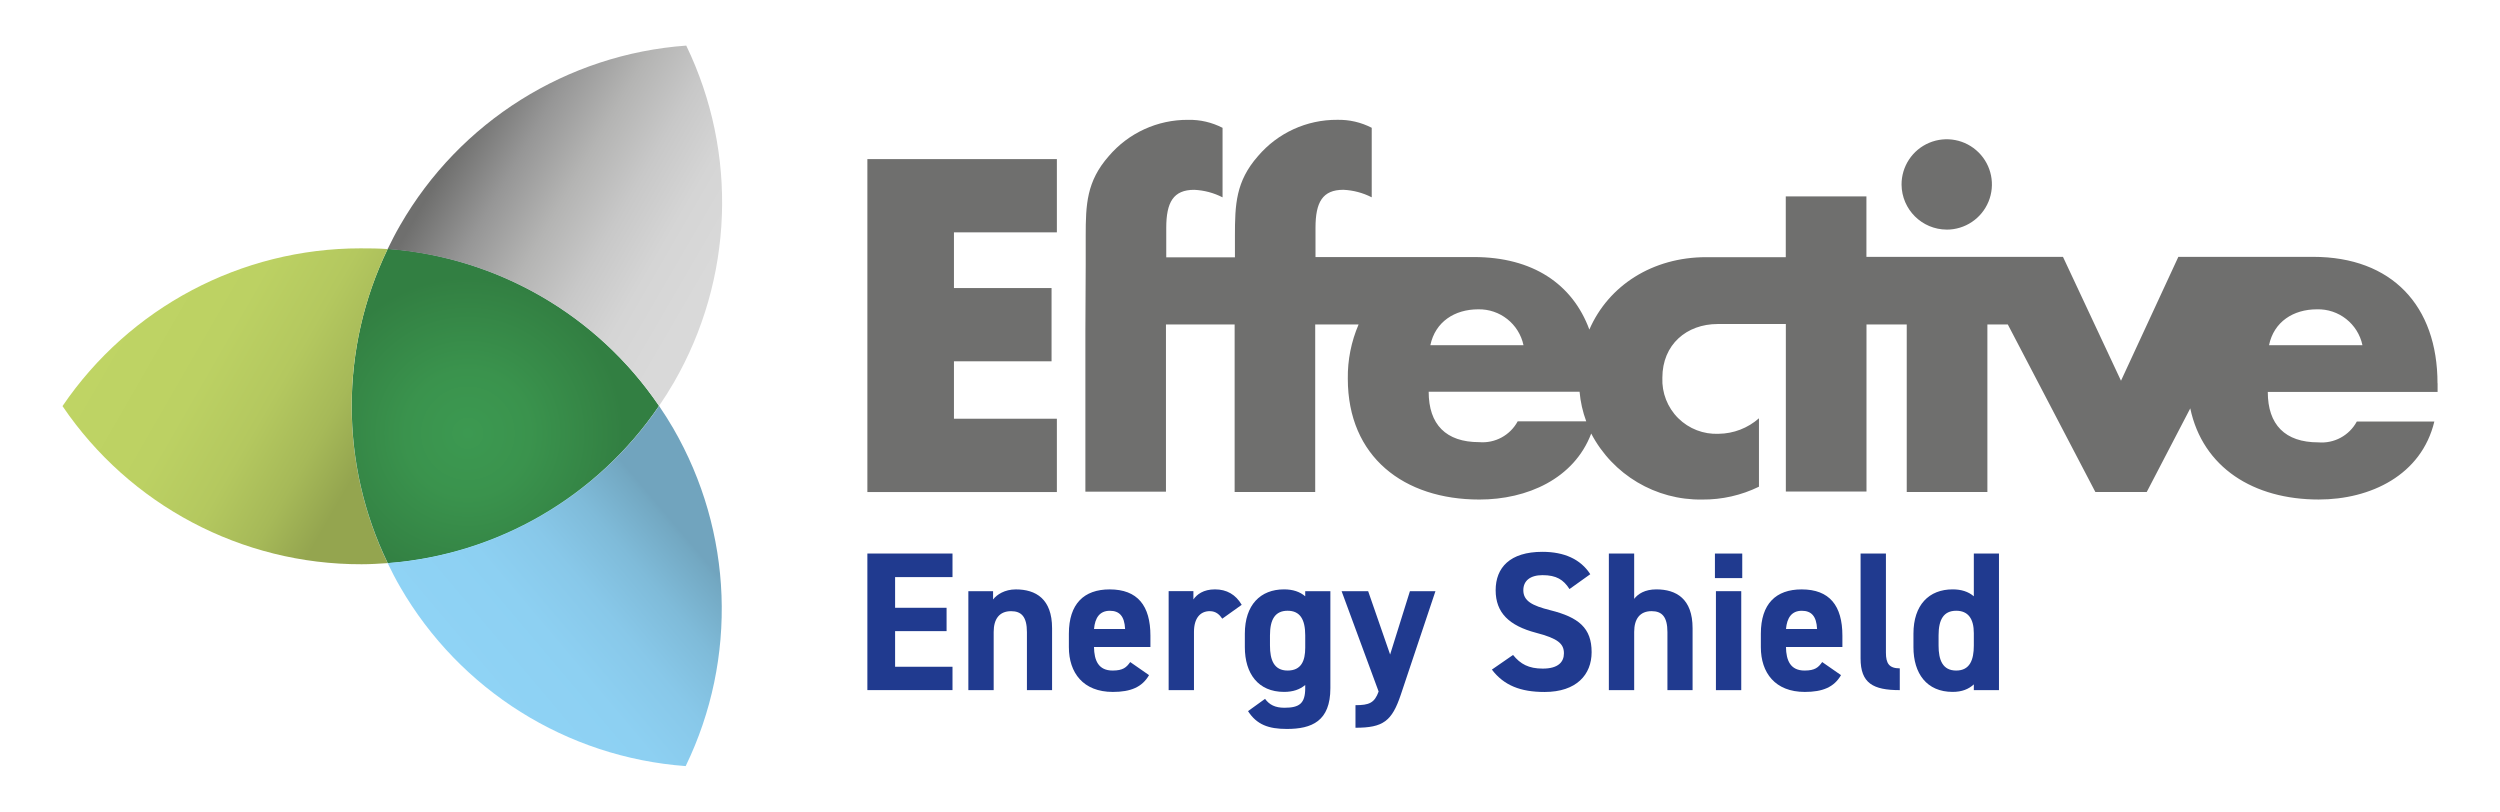
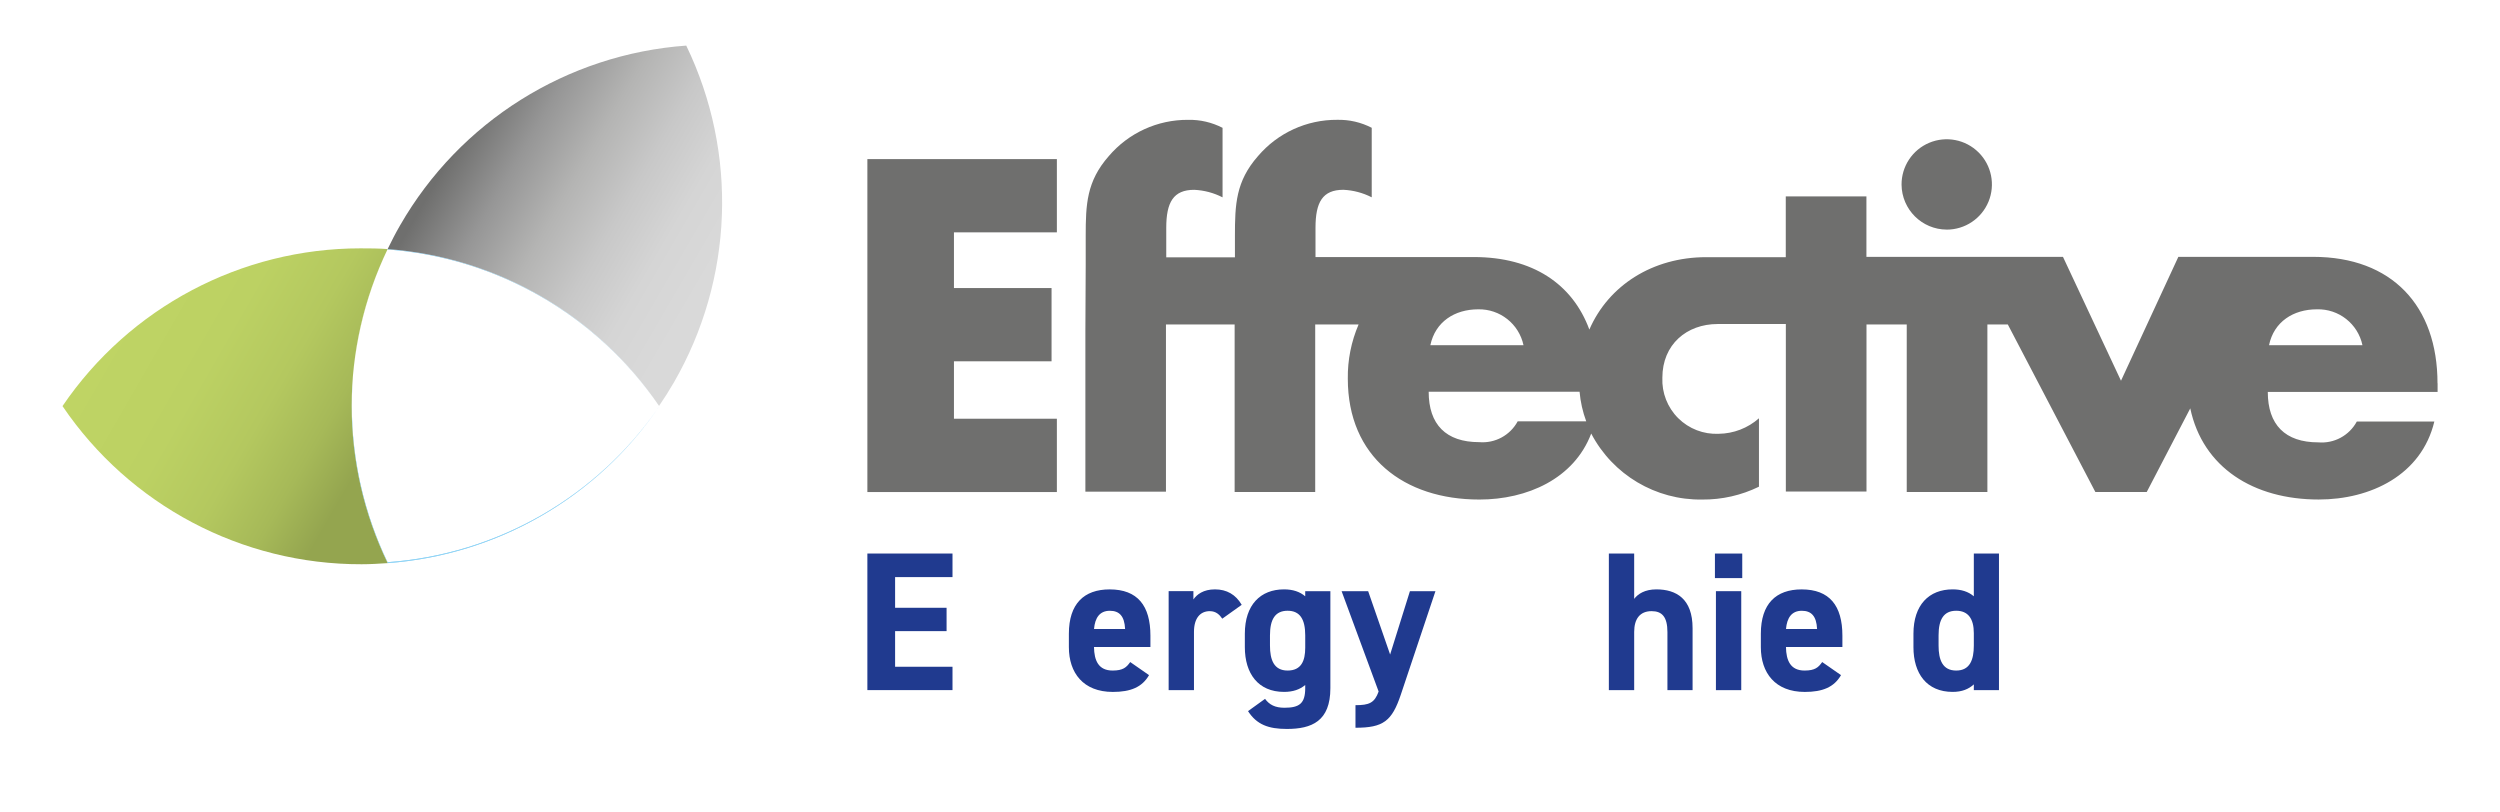
<svg xmlns="http://www.w3.org/2000/svg" id="Layer_1" data-name="Layer 1" viewBox="0 0 1000 324.68">
  <defs>
    <style>      .cls-1 {        fill: url(#linear-gradient);      }      .cls-1, .cls-2, .cls-3, .cls-4, .cls-5, .cls-6, .cls-7, .cls-8 {        stroke-width: 0px;      }      .cls-2 {        fill: #bfd464;      }      .cls-3 {        fill: #6f6f6e;      }      .cls-4 {        fill: url(#linear-gradient-2);      }      .cls-5 {        fill: #203a8f;      }      .cls-6 {        fill: url(#linear-gradient-3);      }      .cls-7 {        fill: url(#radial-gradient);      }      .cls-8 {        fill: #8fd3f5;      }    </style>
    <radialGradient id="radial-gradient" cx="157.29" cy="515.53" fx="157.29" fy="515.53" r="1.35" gradientTransform="translate(-16818.35 -18009.83) rotate(119.95) scale(46.19 -46.19)" gradientUnits="userSpaceOnUse">
      <stop offset="0" stop-color="#3c9951" />
      <stop offset=".4" stop-color="#3a934d" />
      <stop offset=".94" stop-color="#338143" />
      <stop offset="1" stop-color="#327f42" />
    </radialGradient>
    <linearGradient id="linear-gradient" x1="150.99" y1="505.7" x2="152.67" y2="507.23" gradientTransform="translate(-7382.36 27654.45) scale(50.21 -54.13)" gradientUnits="userSpaceOnUse">
      <stop offset="0" stop-color="#8fd3f5" />
      <stop offset=".28" stop-color="#8dd0f2" />
      <stop offset=".48" stop-color="#88c8e9" />
      <stop offset=".66" stop-color="#7fbbd9" />
      <stop offset=".83" stop-color="#73a8c2" />
      <stop offset=".85" stop-color="#71a4be" />
    </linearGradient>
    <linearGradient id="linear-gradient-2" x1="152.71" y1="507.92" x2="150.84" y2="509.09" gradientTransform="translate(-7394.2 27610.57) scale(50.29 -54.15)" gradientUnits="userSpaceOnUse">
      <stop offset="0" stop-color="#d9d9d9" />
      <stop offset=".19" stop-color="#d5d5d5" />
      <stop offset=".38" stop-color="#c8c8c8" />
      <stop offset=".58" stop-color="#b4b4b3" />
      <stop offset=".79" stop-color="#969696" />
      <stop offset=".99" stop-color="#717170" />
      <stop offset="1" stop-color="#6f6f6e" />
    </linearGradient>
    <linearGradient id="linear-gradient-3" x1="148.96" y1="507.54" x2="151.52" y2="506.11" gradientTransform="translate(-7228.37 24217.21) scale(48.87 -47.48)" gradientUnits="userSpaceOnUse">
      <stop offset="0" stop-color="#bfd464" />
      <stop offset=".29" stop-color="#bcd163" />
      <stop offset=".49" stop-color="#b4c85f" />
      <stop offset=".66" stop-color="#a6b958" />
      <stop offset=".8" stop-color="#94a54f" />
    </linearGradient>
  </defs>
  <path id="Path" class="cls-2" d="M154.98,99.79h0c-7.62,15.82-12.28,32.91-13.73,50.41,1.49-17.5,6.14-34.58,13.73-50.41h0Z" />
  <path id="Path-2" data-name="Path" class="cls-8" d="M155.06,99.63v.16c43.86,3.23,83.84,26.3,108.59,62.65h0c-24.72-36.41-64.7-59.54-108.59-62.81Z" />
  <path id="Path-3" data-name="Path" class="cls-8" d="M263.68,162.58c-24.84,36.24-64.84,59.17-108.67,62.3-11.15-23.23-15.92-49.02-13.81-74.71-2.25,25.82,2.54,51.77,13.87,75.08,43.87-3.22,83.87-26.3,108.61-62.68h0Z" />
  <g>
    <path id="Path-4" data-name="Path" class="cls-2" d="M154.98,99.79h0c-7.62,15.82-12.28,32.91-13.73,50.41,1.49-17.5,6.14-34.58,13.73-50.41h0Z" />
    <path id="Path-5" data-name="Path" class="cls-8" d="M155.06,99.63v.16c43.86,3.23,83.84,26.3,108.59,62.65h0c-24.72-36.41-64.7-59.54-108.59-62.81Z" />
    <path id="Path-6" data-name="Path" class="cls-8" d="M263.68,162.58c-24.84,36.24-64.84,59.17-108.67,62.3-11.15-23.23-15.92-49.02-13.81-74.71-2.25,25.82,2.54,51.77,13.87,75.08,43.87-3.22,83.87-26.3,108.61-62.68h0Z" />
-     <path id="Path-7" data-name="Path" class="cls-7" d="M155.06,225.25c43.86-3.38,83.81-26.52,108.56-62.89-24.7-36.39-64.65-59.52-108.51-62.84-19.22,39.71-19.22,86.02,0,125.73h-.05Z" />
-     <path id="Path-8" data-name="Path" class="cls-1" d="M263.44,162.66c-24.71,36.28-64.6,59.32-108.37,62.6,1.54,3.19,3.17,6.39,5,9.53,23.86,41.31,66.62,68.14,114.2,71.65,20.89-43.08,19.01-93.73-5-135.15-1.78-3.06-3.67-6.04-5.64-8.92h0s-.21.24-.19.29Z" />
    <path id="Path-9" data-name="Path" class="cls-4" d="M155.06,99.63c43.86,3.26,83.83,26.36,108.56,62.73,2.08-3.03,4.07-6.15,5.93-9.37,23.85-41.33,25.71-91.78,4.95-134.75-47.71,3.47-90.59,30.39-114.44,71.86-1.84,3.17-3.49,6.41-5.06,9.63h0l.05-.11Z" />
    <path id="Path-10" data-name="Path" class="cls-6" d="M155.06,225.25c-19.19-39.68-19.19-85.94,0-125.62-3.57-.27-7.29-.29-10.91-.29-47.71.02-92.33,23.64-119.15,63.1,26.88,39.66,71.72,63.37,119.63,63.26,3.43,0,6.95-.21,10.43-.45Z" />
  </g>
  <g>
    <polygon id="Path-11" data-name="Path" class="cls-3" points="346.95 196.82 422.75 196.82 422.75 167.49 381.58 167.49 381.58 144.52 420.62 144.52 420.62 115.22 381.58 115.22 381.58 92.94 422.75 92.94 422.75 63.64 346.95 63.64 346.95 196.82" />
    <path id="Shape" class="cls-3" d="M975,153.31c0-30.98-18.23-50.57-49.77-50.57h-53.89l-22.94,49.56-23.21-49.56h-78.62v-24.17h-32.26v24.3h-31.86c-21.29,0-38.99,11.2-46.71,28.96-6.73-18.26-22.7-29.01-46.2-29.01h-63.34v-11.68c0-10.27,2.82-15.22,11.15-15.22,3.95.18,7.82,1.2,11.34,3.01v-27.81c-4.26-2.21-9.01-3.3-13.81-3.19-12.2-.08-23.8,5.24-31.7,14.53-8.86,10.09-9.21,19.3-9.21,31.94v8.54h-27.47v-11.79c0-10.27,2.85-15.22,11.18-15.22,3.95.18,7.82,1.2,11.34,3.01v-27.81c-4.27-2.2-9.01-3.3-13.81-3.19-12.2-.08-23.82,5.24-31.72,14.53-8.86,10.09-9.21,19.3-9.21,31.94v11.44h0l-.13,26.61v64.22h32.23v-66.88h27.47v67.01h32.23v-67.01h17.35c-2.94,6.84-4.41,14.22-4.31,21.66,0,31.35,22.49,48.36,52.62,48.36,19.11,0,37.87-8.3,44.74-26.4,8.62,16.49,25.81,26.71,44.42,26.4,7.85.07,15.62-1.69,22.68-5.14v-27.36c-4.45,3.93-10.17,6.13-16.1,6.2-6.04.28-11.92-1.99-16.21-6.25-4.29-4.27-6.58-10.14-6.33-16.18,0-13.31,9.74-21.48,22.14-21.48h27.25v67.01h32.26v-66.83h16.1v67.01h32.26v-67.01h8.17l35.02,67.01h20.55l17.41-33.45c5.03,23.71,25.34,36.46,51.37,36.46,20.73,0,41.12-9.74,46.26-31.19h-31.01c-3.02,5.6-9.07,8.87-15.41,8.33-13.31,0-20.2-7.08-20.2-20.17h67.92v-3.46ZM609.4,138.08h-37.26c1.97-9.39,9.74-14.35,19.14-14.35,8.7-.18,16.3,5.84,18.12,14.35h0ZM607.08,168.53c-3.02,5.6-9.07,8.87-15.41,8.33-13.31,0-20.2-7.08-20.2-20.17h60.36c.35,4.05,1.25,8.03,2.66,11.84h-27.41ZM907.61,138.08c1.94-9.39,9.74-14.35,19.14-14.35,8.75-.25,16.42,5.79,18.23,14.35h-37.37Z" />
    <path id="Path-12" data-name="Path" class="cls-3" d="M778.69,91.85c7.32,0,13.91-4.41,16.71-11.18,2.79-6.77,1.23-14.55-3.97-19.71-5.19-5.16-12.98-6.68-19.73-3.85-6.75,2.83-11.12,9.45-11.08,16.77.1,9.92,8.15,17.92,18.07,17.96h0Z" />
  </g>
  <g>
    <path class="cls-5" d="M381,221.42v9.42h-22.96v12.27h20.59v9.34h-20.59v14.25h22.96v9.34h-34.05v-54.63h34.05Z" />
-     <path class="cls-5" d="M387.33,236.47h9.9v3.33c1.5-1.98,4.67-4.04,9.11-4.04,8,0,14.49,3.8,14.49,15.52v24.78h-10.06v-23.2c0-6.18-2.22-8.39-6.33-8.39-4.67,0-6.97,3.09-6.97,8.31v23.28h-10.13v-39.59Z" />
    <path class="cls-5" d="M459.62,270.04c-2.77,4.83-7.36,6.73-14.49,6.73-11.88,0-17.58-7.68-17.58-17.89v-5.38c0-11.96,6.02-17.74,16.31-17.74,11.16,0,16.31,6.49,16.31,18.53v4.51h-22.57c.08,5.46,1.82,9.42,7.44,9.42,4.2,0,5.54-1.27,7.05-3.4l7.52,5.23ZM437.61,251.59h12.43c-.24-5.15-2.3-7.28-6.1-7.28-4.04,0-5.94,2.77-6.33,7.28Z" />
    <path class="cls-5" d="M488.91,247.47c-1.03-1.5-2.45-3.01-4.99-3.01-3.8,0-6.33,2.77-6.33,8.31v23.28h-10.13v-39.59h9.9v3.33c1.35-1.98,3.96-4.04,8.63-4.04s8.31,2.06,10.69,6.18l-7.76,5.54Z" />
    <path class="cls-5" d="M522.09,236.47h10.06v38.8c0,13.22-7.44,16.31-17.42,16.31-7.36,0-12.04-1.74-15.52-7.13l6.81-4.91c1.74,2.38,4.04,3.56,7.76,3.56,6.02,0,8.31-1.74,8.31-7.84v-1.27c-2.14,1.82-4.91,2.77-8.47,2.77-10.37,0-15.68-7.36-15.68-17.89v-5.38c0-11.56,6.26-17.74,15.68-17.74,3.56,0,6.33.95,8.47,2.77v-2.06ZM522.09,259.11v-4.99c0-6.33-2.06-9.82-7.05-9.82s-7.05,3.48-7.05,9.82v4.12c0,5.7,1.58,9.98,7.05,9.98s7.05-3.88,7.05-9.11Z" />
    <path class="cls-5" d="M547.26,236.47l8.79,25.34,7.92-25.34h10.21l-13.86,41.41c-3.56,10.61-7.05,13.22-18.13,13.22v-9.03c5.46,0,7.6-.87,9.26-5.46l-14.81-40.14h10.61Z" />
-     <path class="cls-5" d="M627.78,235.6c-2.38-3.72-5.23-5.54-10.77-5.54-4.99,0-7.68,2.3-7.68,6.02,0,4.28,3.48,6.18,10.77,8,11.4,2.85,16.55,7.13,16.55,16.79,0,8.95-6.02,15.92-18.84,15.92-9.58,0-16.23-2.61-21.06-8.95l8.47-5.86c2.93,3.64,6.25,5.46,11.88,5.46,6.33,0,8.47-2.77,8.47-6.1,0-3.8-2.3-5.94-11.16-8.23-10.77-2.85-16.15-8-16.15-17.02s5.7-15.36,18.69-15.36c8.71,0,15.28,2.93,19.16,8.95l-8.31,5.94Z" />
    <path class="cls-5" d="M643.54,221.42h10.13v18.13c1.5-1.98,4.28-3.8,8.87-3.8,8,0,14.49,3.8,14.49,15.52v24.78h-10.06v-23.2c0-6.18-2.22-8.39-6.33-8.39-4.67,0-6.97,3.09-6.97,8.31v23.28h-10.13v-54.63Z" />
    <path class="cls-5" d="M685.97,221.42h10.93v9.82h-10.93v-9.82ZM686.37,236.47h10.13v39.59h-10.13v-39.59Z" />
    <path class="cls-5" d="M736.41,270.04c-2.77,4.83-7.36,6.73-14.49,6.73-11.88,0-17.58-7.68-17.58-17.89v-5.38c0-11.96,6.02-17.74,16.31-17.74,11.16,0,16.31,6.49,16.31,18.53v4.51h-22.57c.08,5.46,1.82,9.42,7.44,9.42,4.2,0,5.54-1.27,7.05-3.4l7.52,5.23ZM714.4,251.59h12.43c-.24-5.15-2.3-7.28-6.1-7.28-4.04,0-5.94,2.77-6.33,7.28Z" />
-     <path class="cls-5" d="M744.24,221.42h10.13v39.67c0,4.28,1.27,6.25,5.54,6.25v8.71c-10.69,0-15.68-2.77-15.68-12.67v-41.96Z" />
    <path class="cls-5" d="M789.53,221.42h10.06v54.63h-10.06v-2.3c-2.06,1.9-4.75,3.01-8.47,3.01-10.37,0-15.68-7.36-15.68-17.89v-5.38c0-11.56,6.25-17.74,15.68-17.74,3.4,0,6.25.87,8.47,2.77v-17.1ZM789.53,258.24v-4.99c0-5.78-2.3-8.95-7.05-8.95-4.99,0-7.05,3.48-7.05,9.82v4.12c0,5.7,1.58,9.98,7.05,9.98s7.05-4.28,7.05-9.98Z" />
  </g>
</svg>